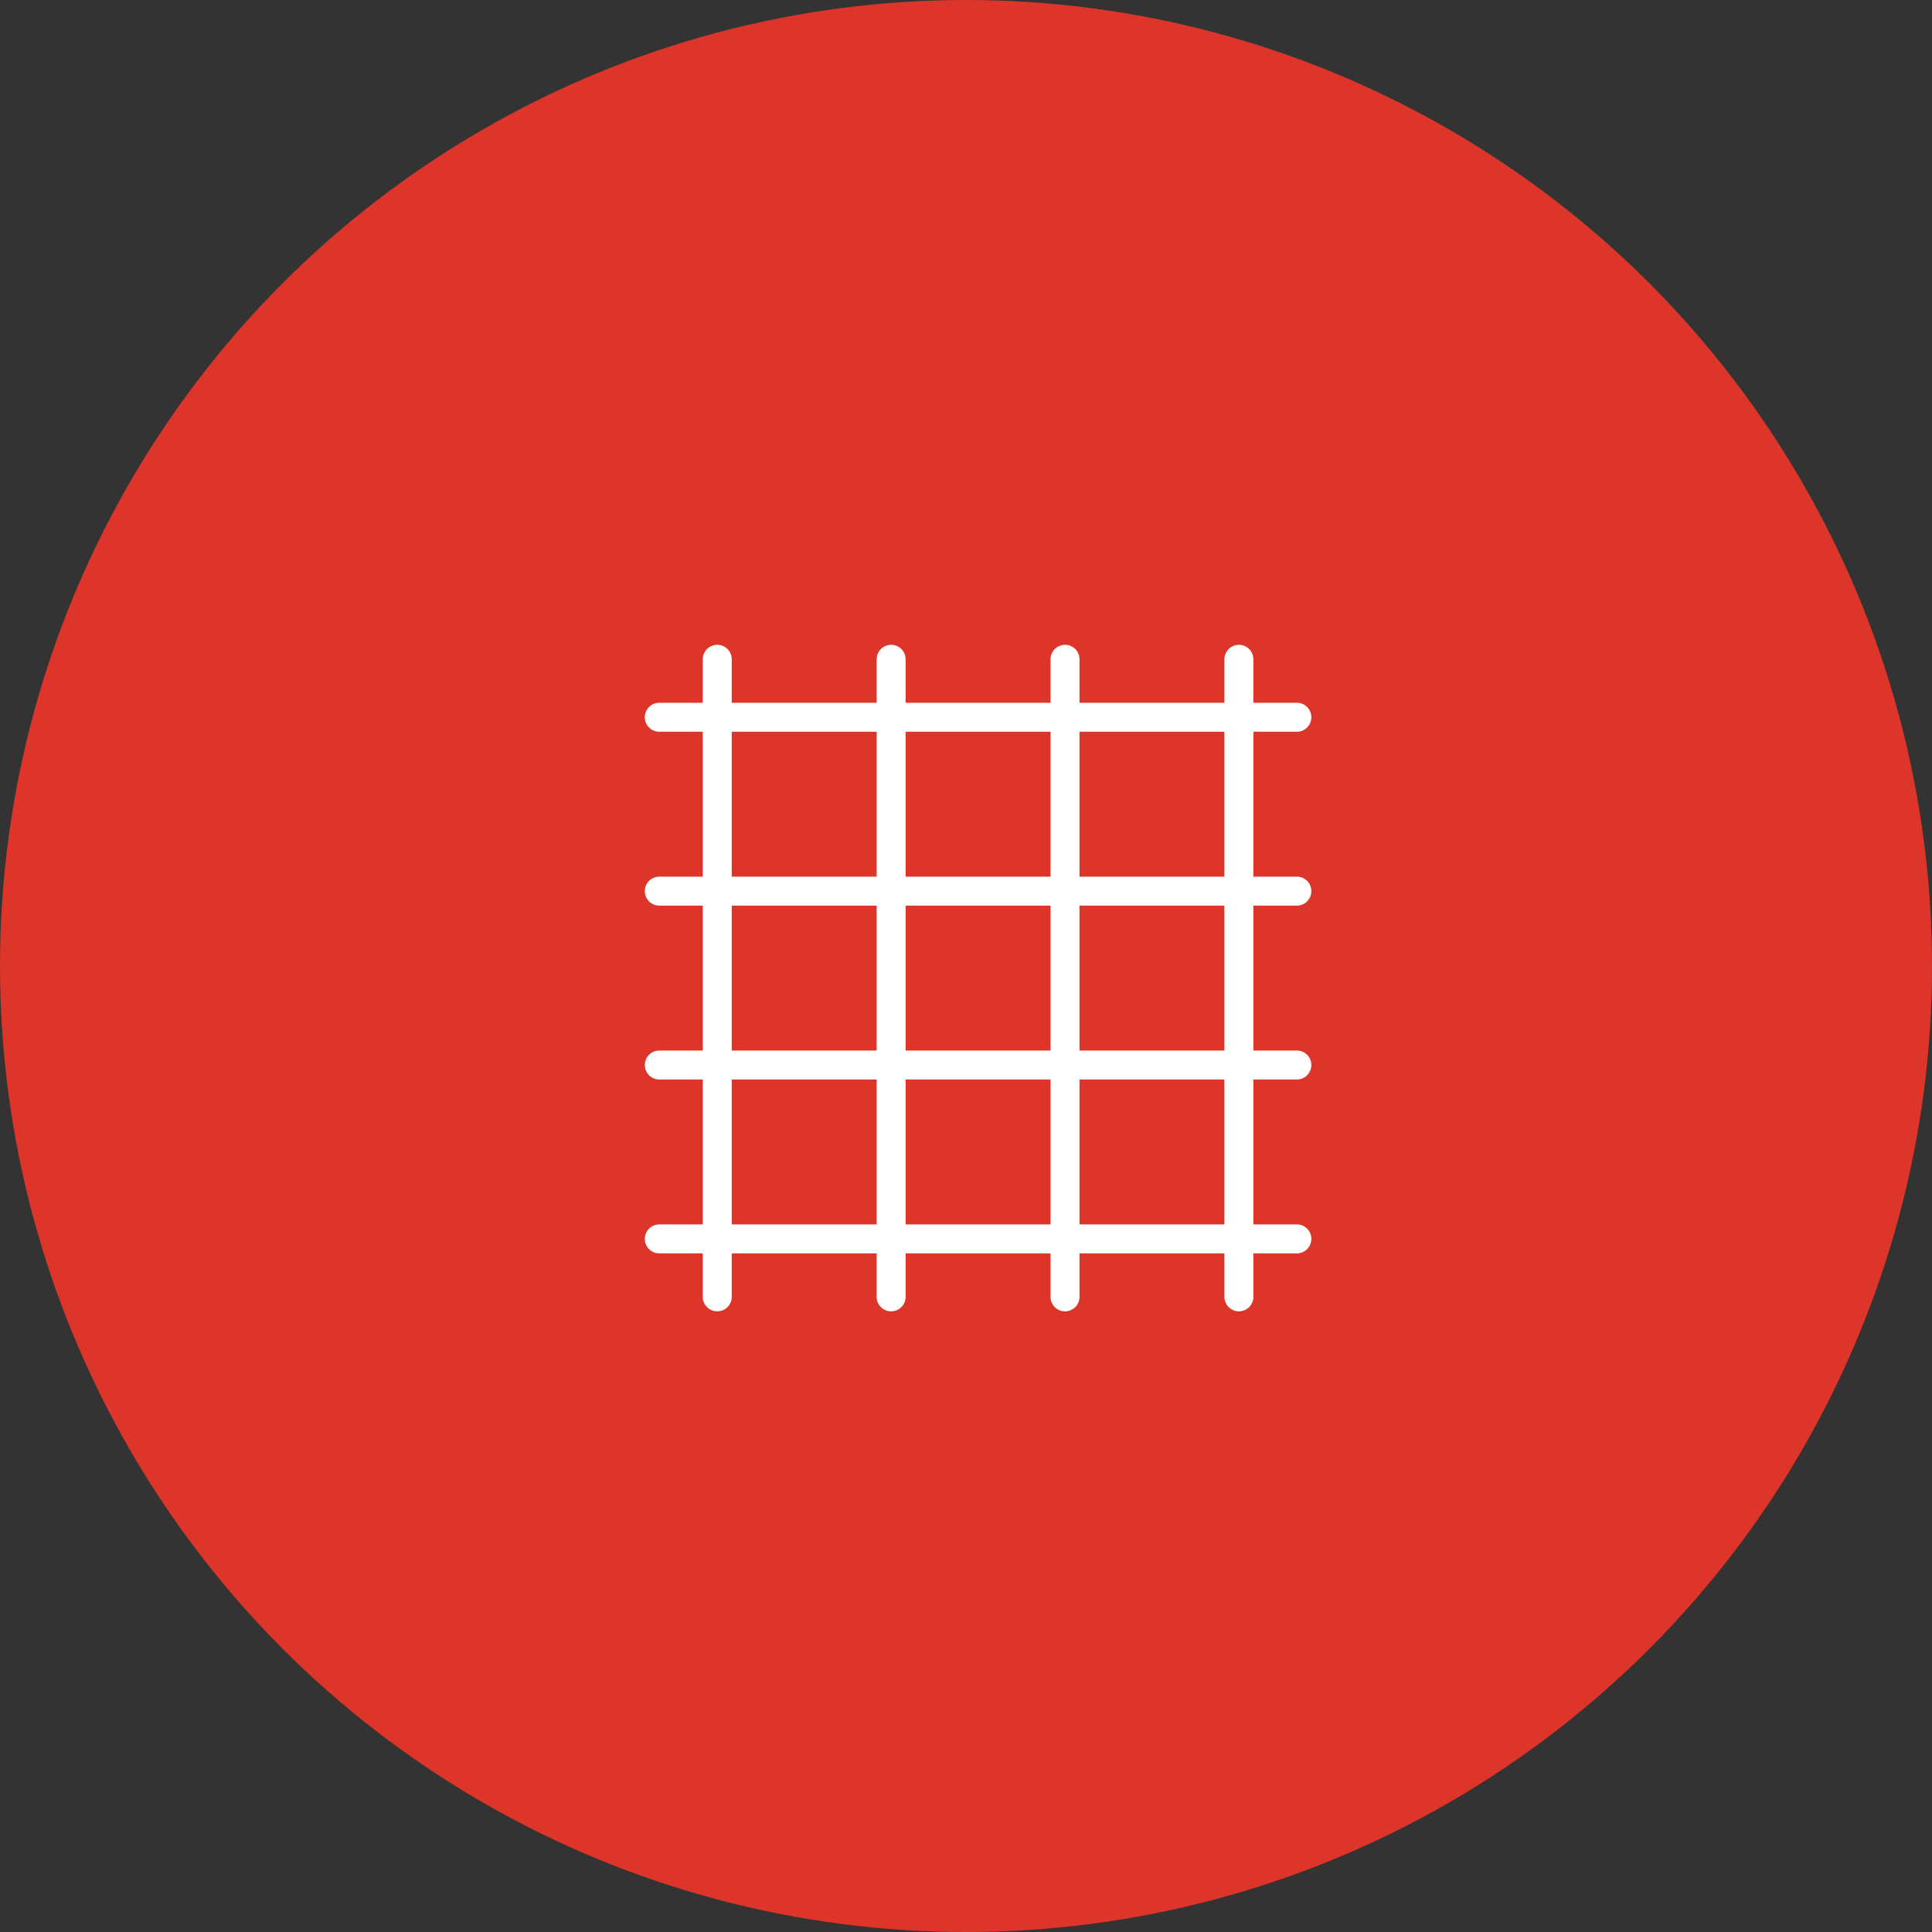
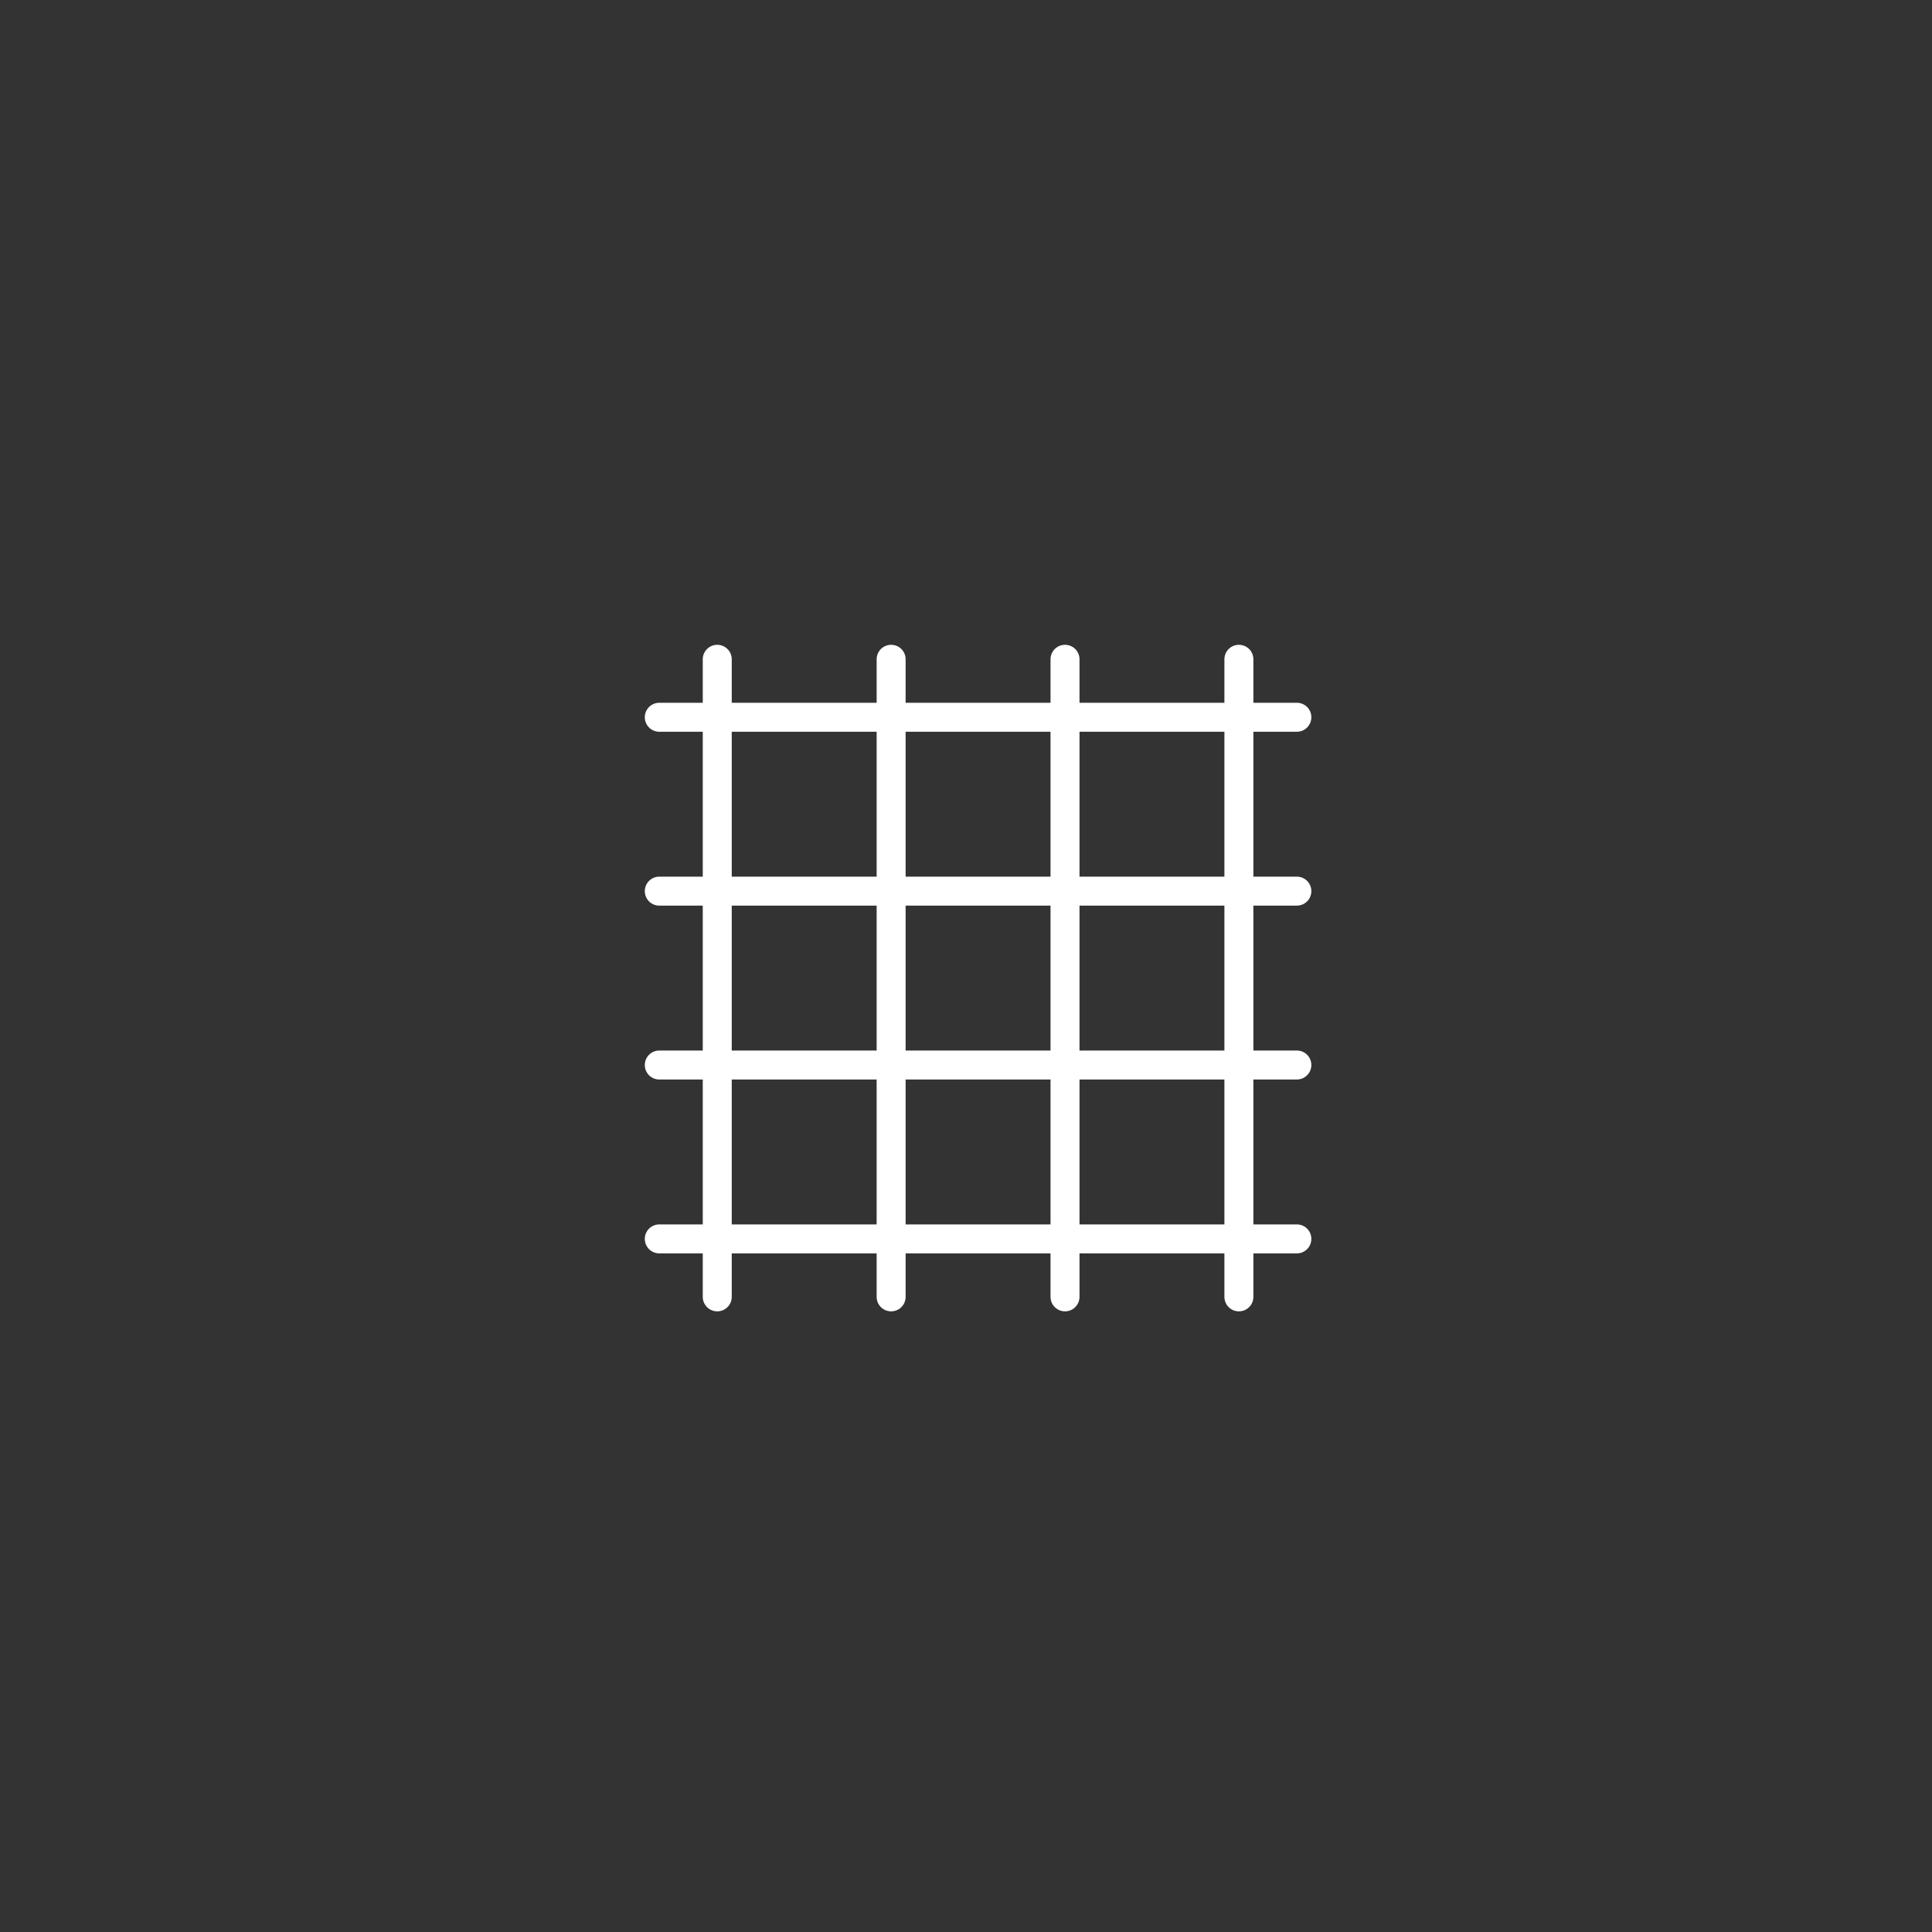
<svg xmlns="http://www.w3.org/2000/svg" width="80" height="80" viewBox="0 0 80 80" fill="none">
  <rect x="0" y="0" width="80" height="80" fill="#333333" stroke="none" />
-   <circle cx="40" cy="40" r="40" fill="#DD3529" />
  <path fill-rule="evenodd" clip-rule="evenodd" d="M53.7 43.5C54.032 43.5 54.3 43.769 54.3 44.1C54.3 44.431 54.032 44.7 53.7 44.7H51.9V50.7H53.7C54.032 50.7 54.3 50.968 54.3 51.3C54.3 51.632 54.032 51.9 53.7 51.9H51.9V53.7C51.9 54.032 51.632 54.3 51.3 54.3C50.968 54.3 50.7 54.032 50.7 53.7V51.9H44.7V53.7C44.7 54.032 44.432 54.3 44.1 54.3C43.768 54.3 43.5 54.032 43.5 53.7V51.9H37.5V53.7C37.5 54.032 37.232 54.3 36.9 54.3C36.568 54.3 36.3 54.032 36.3 53.7V51.9H30.3V53.7C30.3 54.032 30.032 54.3 29.7 54.3C29.368 54.3 29.1 54.032 29.1 53.7V51.9H27.3C26.968 51.9 26.7 51.632 26.7 51.3C26.7 50.968 26.968 50.7 27.3 50.7H29.1V44.7H27.3C26.968 44.7 26.7 44.431 26.7 44.1C26.7 43.769 26.968 43.5 27.3 43.5H29.1V37.5H27.3C26.968 37.5 26.7 37.232 26.7 36.9C26.7 36.569 26.968 36.3 27.3 36.3H29.1V30.3H27.3C26.968 30.3 26.7 30.032 26.7 29.7C26.7 29.368 26.968 29.1 27.3 29.1H29.1V27.3C29.1 26.968 29.368 26.7 29.7 26.7C30.032 26.7 30.3 26.968 30.3 27.3V29.1H36.3V27.3C36.3 26.968 36.568 26.7 36.9 26.7C37.232 26.7 37.5 26.968 37.5 27.3V29.1H43.5V27.3C43.5 26.968 43.768 26.7 44.1 26.7C44.432 26.7 44.7 26.968 44.7 27.3V29.1H50.7V27.3C50.7 26.968 50.968 26.7 51.3 26.7C51.632 26.7 51.9 26.968 51.9 27.3V29.1H53.7C54.032 29.1 54.3 29.368 54.3 29.7C54.3 30.032 54.032 30.3 53.7 30.3H51.9V36.3H53.7C54.032 36.3 54.3 36.569 54.3 36.9C54.3 37.232 54.032 37.5 53.7 37.5H51.9V43.5H53.7ZM44.7 50.7H50.7V44.7H44.7V50.7ZM44.7 43.5H50.7V37.5H44.7V43.5ZM37.5 50.7H43.5V44.7H37.5V50.7ZM37.5 43.5H43.5V37.5H37.5V43.5ZM30.3 50.7H36.3V44.7H30.3V50.7ZM30.3 43.5H36.3V37.5H30.3V43.5ZM30.3 30.3V36.3H36.3V30.3H30.3ZM37.5 30.3V36.3H43.5V30.3H37.5ZM44.7 30.3V36.3H50.7V30.3H44.7Z" fill="white" />
</svg>